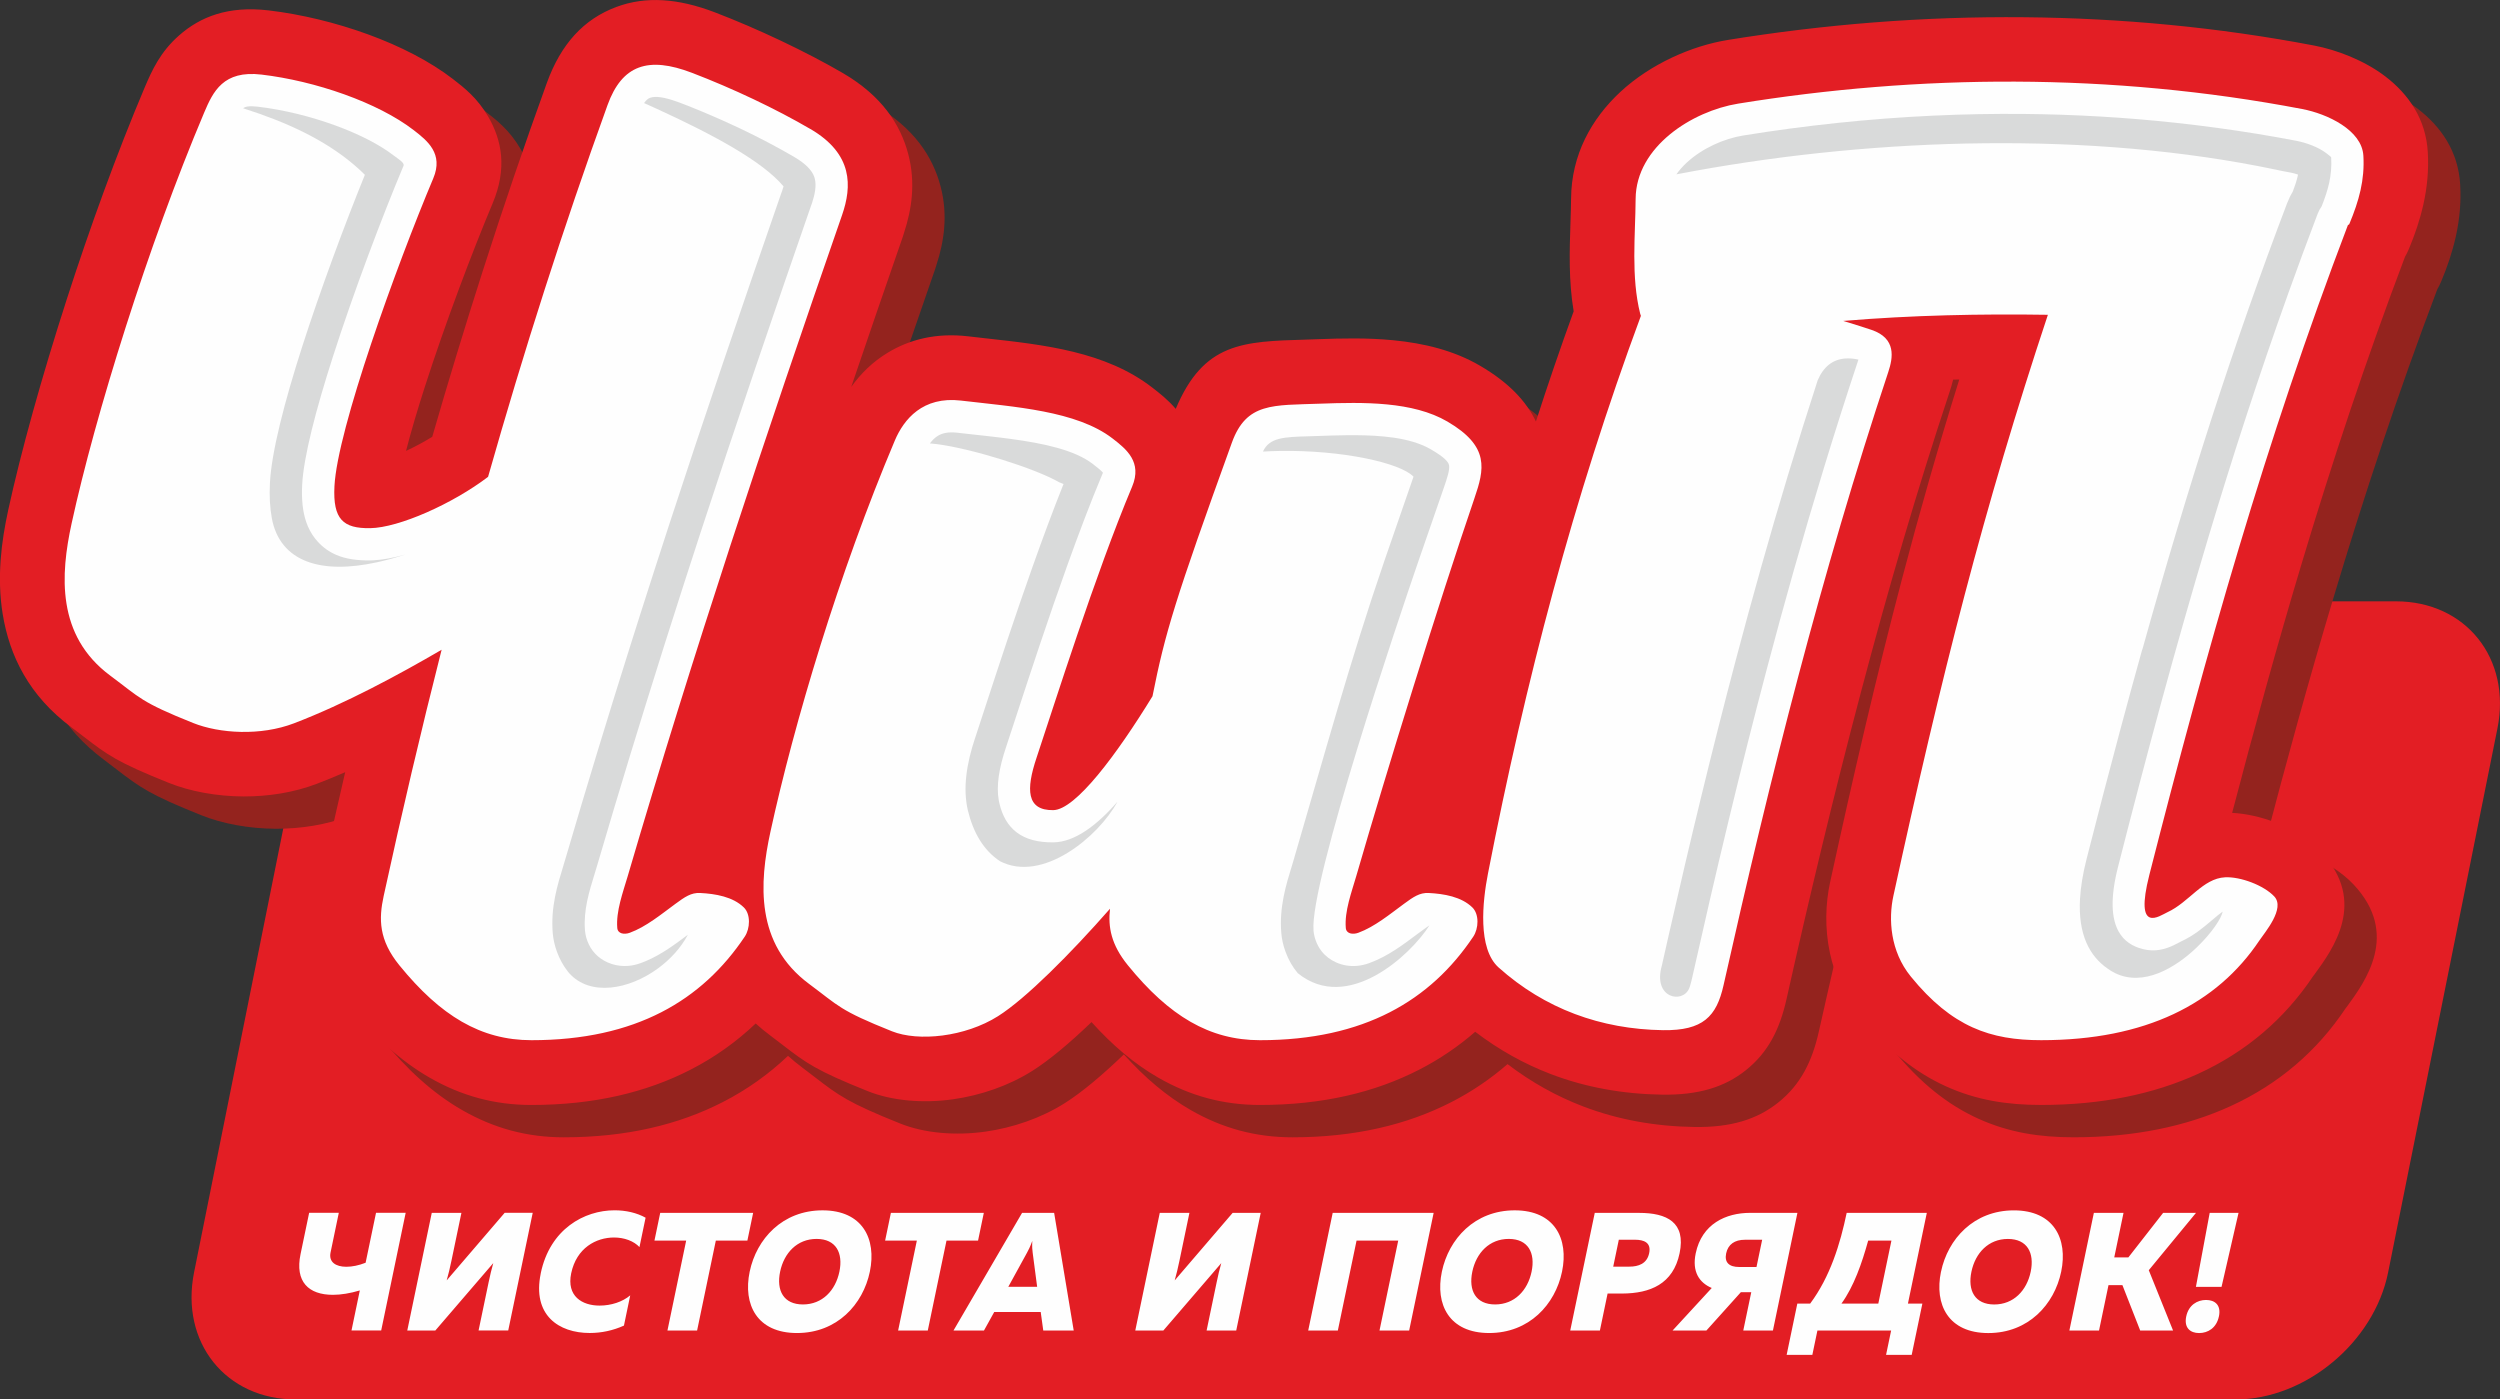
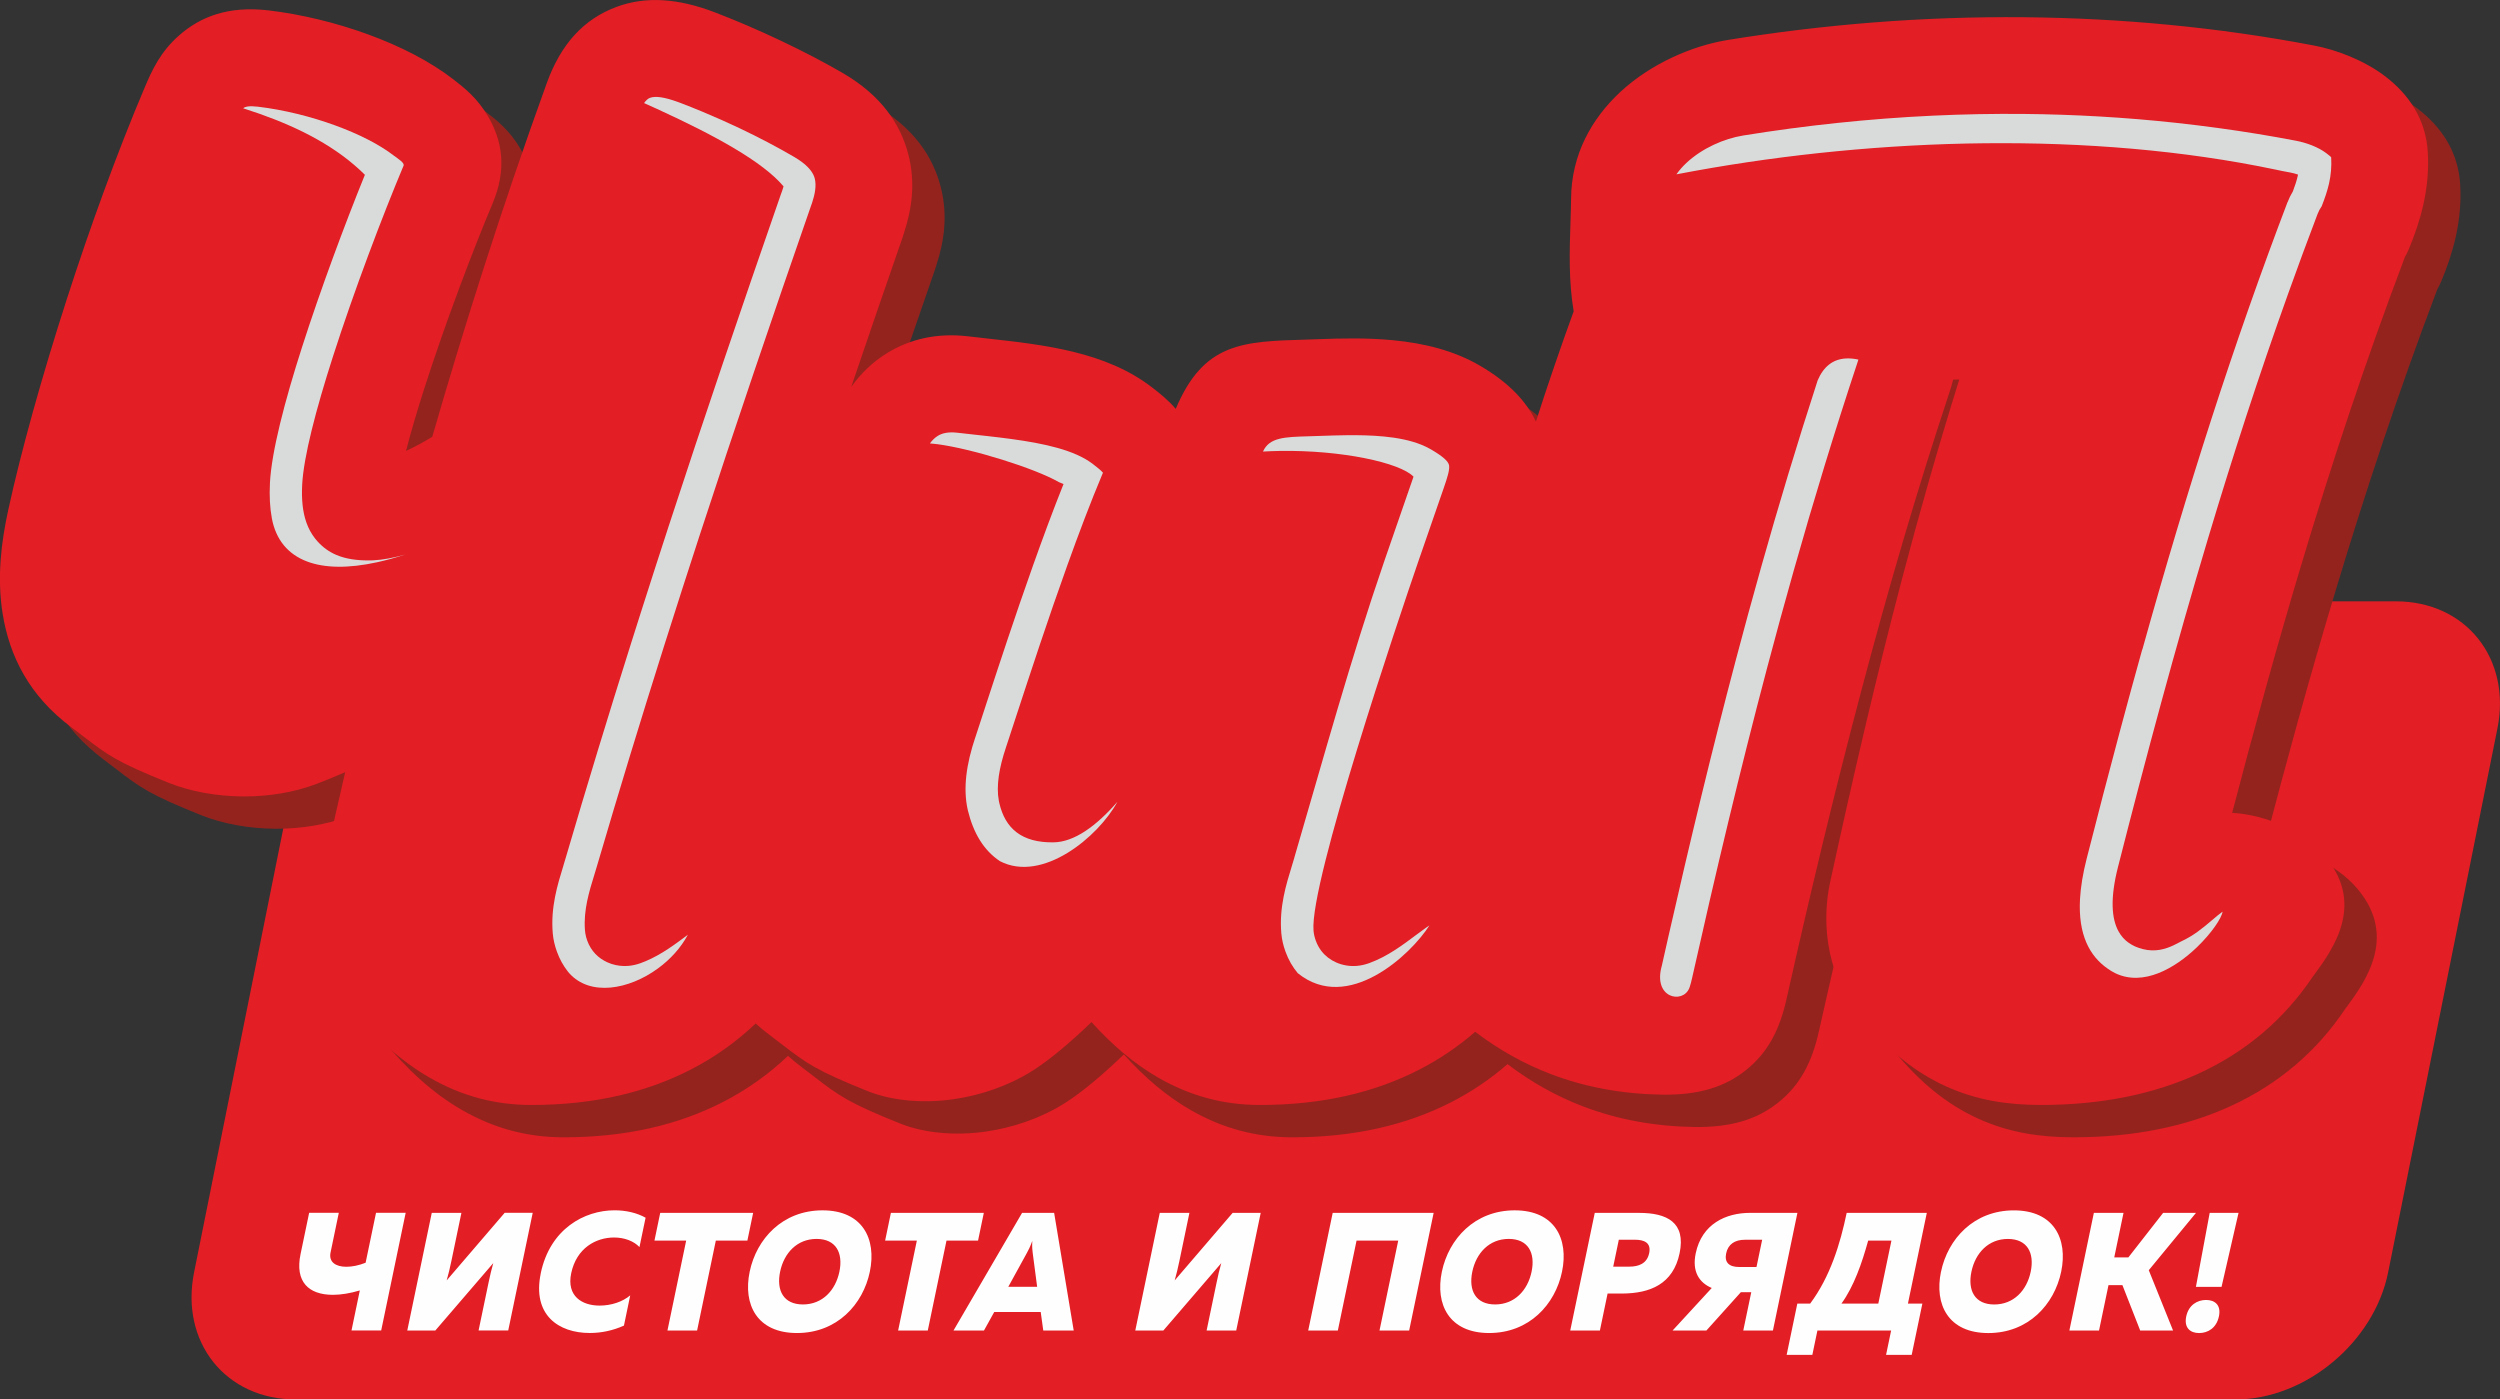
<svg xmlns="http://www.w3.org/2000/svg" xml:space="preserve" width="83.61mm" height="46.803mm" version="1.1" style="shape-rendering:geometricPrecision; text-rendering:geometricPrecision; image-rendering:optimizeQuality; fill-rule:evenodd; clip-rule:evenodd" viewBox="0 0 763.73 427.52">
  <rect x="0" y="0" width="763.73" height="427.52" fill="#333333" stroke="none" />
  <defs>
    <style type="text/css">
   
    .fil3 {fill:#FEFEFE}
    .fil5 {fill:#D9DADA}
    .fil0 {fill:#E31E24}
    .fil4 {fill:#FEFEFE;fill-rule:nonzero}
    .fil2 {fill:#E31E24;fill-rule:nonzero}
    .fil1 {fill:#94231E;fill-rule:nonzero}
   
  </style>
  </defs>
  <g id="Слой_x0020_1">
    <g id="_1397404414144">
      <path class="fil0" d="M90.32 427.52l592.61 0c21.36,0 42.34,-17.47 46.63,-38.83l33.39 -166.16c4.29,-21.36 -9.67,-38.83 -31.03,-38.83l-592.61 0c-21.36,0 -42.34,17.47 -46.63,38.83l-33.39 166.16c-4.29,21.36 9.67,38.83 31.03,38.83z" />
      <path class="fil1" d="M606.55 125.87c-0.33,1.35 -0.71,2.64 -1.12,3.85 -9.88,29.76 -18.81,60.44 -27.08,91.74 -8.36,31.62 -15.79,62.79 -22.71,93.68 -2.05,9.13 -5.54,16.19 -12.41,21.68 -6.5,5.2 -14.55,7.63 -25.56,7.47 -12.03,-0.18 -23.42,-2.24 -33.99,-6.27 -8.16,-3.11 -15.9,-7.42 -23.14,-12.94 -5.1,4.44 -10.78,8.33 -17.13,11.59 -13.48,6.92 -29.5,10.77 -48.61,10.77 -11.18,0 -21.33,-2.74 -31.07,-8.34 -7.24,-4.16 -13.93,-9.8 -20.4,-16.98l-0.22 0.21c-6.44,6.18 -12.61,11.37 -17.81,14.66 -7.34,4.65 -15.97,7.53 -24.17,8.7 -9.31,1.33 -18.79,0.48 -26.12,-2.46 -15.94,-6.38 -18.82,-8.59 -25.97,-14.08 -1.46,-1.12 -3.09,-2.37 -3.75,-2.86 -1.63,-1.21 -3.14,-2.45 -4.56,-3.74 -5.79,5.51 -12.38,10.26 -19.91,14.12 -13.48,6.92 -29.5,10.77 -48.61,10.77 -11.18,0 -21.33,-2.74 -31.07,-8.34 -8.81,-5.06 -16.8,-12.31 -24.58,-21.87 -5.53,-6.79 -8.36,-13.3 -9.51,-19.89 -1.13,-6.46 -0.56,-12.16 0.7,-17.92 2.41,-11.05 4.93,-22.25 7.58,-33.64 -2.86,1.24 -5.73,2.41 -8.6,3.51 -7.12,2.73 -14.94,3.91 -22.43,3.89 -8.32,-0.02 -16.42,-1.57 -22.81,-4.13 -15.94,-6.38 -18.82,-8.59 -25.97,-14.08 -1.46,-1.12 -3.08,-2.37 -3.75,-2.86 -13,-9.64 -19,-21.83 -21.08,-34.71 -1.81,-11.21 -0.4,-22.08 1.71,-31.76 3.81,-17.53 10.17,-40.46 17.9,-64.42 7.03,-21.8 15.25,-44.46 23.75,-64.56 2.29,-5.4 4.81,-10.92 10.51,-15.94 6.52,-5.75 15.06,-9.12 27.39,-7.67 9.85,1.16 20.54,3.74 30.37,7.33 9.79,3.57 18.96,8.25 25.98,13.68 3.54,2.73 7.43,5.82 10.68,11.38 4.28,7.33 5.85,15.95 1.39,26.56 -6.15,14.63 -14.44,36.54 -20.69,55.99 -2.34,7.28 -4.35,14.04 -5.76,19.63 2.73,-1.27 5.46,-2.74 8.01,-4.31 4.83,-16.73 9.98,-33.67 15.49,-50.85 6.17,-19.24 12.65,-38.29 19.49,-57.19 4.32,-11.96 11.27,-19.56 21.31,-23.29 9,-3.34 18.83,-2.62 30.05,1.67 6.55,2.51 13.45,5.48 20.24,8.7 6.92,3.29 13.37,6.65 18.89,9.87 11.67,6.82 17.57,15.5 19.99,24.92 2.2,8.57 1.06,16.56 -1.33,23.84 -0.11,0.38 -0.22,0.75 -0.35,1.13 -5.32,15.3 -10.57,30.59 -15.79,45.97 2.8,-3.93 6.45,-7.62 11.19,-10.48 6.55,-3.96 14.65,-6.15 24.55,-4.98 3.07,0.36 4.28,0.49 5.52,0.63 17.59,1.94 36.45,4.02 50.64,14.97 2.36,1.82 4.87,3.8 7.24,6.56 8.52,-20.26 20.4,-20.6 39.85,-21.16 0.81,-0.02 1.66,-0.05 3.48,-0.11 7.31,-0.27 15.14,-0.46 23.06,0.31 9.41,0.91 18.55,3.11 26.55,7.78 8.79,5.14 14.1,10.8 17.09,17.05 3.62,-11.24 7.46,-22.45 11.53,-33.66 -1.56,-9.32 -1.26,-18.36 -0.98,-27.08 0.09,-2.76 0.18,-5.49 0.2,-7.36 0.1,-13.37 6.2,-24.36 15.07,-32.6 9.14,-8.48 21.69,-14.06 32.87,-15.87 29.26,-4.74 59.64,-7.23 90.62,-6.93 29.32,0.28 58.98,3.02 88.5,8.66 6.79,1.3 15.18,4.47 21.62,9.37 7.24,5.51 12.46,13.14 13.04,23.17 0.32,5.53 -0.18,10.72 -1.33,15.9 -1.09,4.89 -2.6,9.28 -4.46,13.72 -0.35,0.84 -0.75,1.64 -1.19,2.4 -12.02,31.77 -22.38,63.05 -31.8,94.5 -7.39,24.67 -14.28,49.71 -20.99,75.34 4.3,0.22 8.94,1.28 13.11,2.9 5.3,2.06 10.49,5.26 14.11,9.12 14.19,15.1 3.59,29.6 -2.08,37.35 -0.37,0.51 -0.19,0.19 -0.44,0.57 -8.65,12.92 -20.28,23 -35.1,29.78 -13.59,6.21 -29.53,9.51 -47.96,9.51 -10.36,0 -19.74,-1.45 -29.11,-5.7 -9.22,-4.19 -17.65,-10.8 -26.02,-21.08 -5.02,-6.16 -7.94,-12.92 -9.37,-19.56 -1.67,-7.74 -1.33,-15.39 0.04,-21.68 7.31,-33.54 14.26,-63.36 21.98,-92.72 5.33,-20.26 11.02,-40.18 17.48,-60.87 -0.62,0.01 -1.25,0.03 -1.88,0.04z" />
      <path class="fil2" d="M596.67 115.98c-0.33,1.35 -0.71,2.64 -1.12,3.85 -9.88,29.76 -18.81,60.44 -27.08,91.74 -8.36,31.62 -15.79,62.79 -22.71,93.69 -2.05,9.13 -5.54,16.19 -12.41,21.68 -6.5,5.2 -14.54,7.63 -25.56,7.47 -12.03,-0.18 -23.42,-2.24 -33.99,-6.27 -8.16,-3.11 -15.9,-7.42 -23.14,-12.94 -5.1,4.44 -10.78,8.33 -17.13,11.59 -13.49,6.92 -29.5,10.77 -48.61,10.77 -11.18,0 -21.33,-2.74 -31.07,-8.34 -7.24,-4.16 -13.93,-9.8 -20.4,-16.98l-0.22 0.21c-6.44,6.18 -12.61,11.37 -17.81,14.66 -7.34,4.65 -15.97,7.53 -24.17,8.7 -9.31,1.33 -18.79,0.48 -26.12,-2.46 -15.94,-6.38 -18.82,-8.59 -25.97,-14.08 -1.46,-1.12 -3.09,-2.37 -3.75,-2.86 -1.63,-1.21 -3.14,-2.45 -4.56,-3.74 -5.79,5.51 -12.38,10.26 -19.91,14.12 -13.48,6.92 -29.5,10.77 -48.61,10.77 -11.18,0 -21.33,-2.74 -31.07,-8.34 -8.81,-5.06 -16.8,-12.31 -24.58,-21.87 -5.53,-6.79 -8.36,-13.3 -9.51,-19.89 -1.13,-6.46 -0.56,-12.16 0.7,-17.92 2.41,-11.05 4.93,-22.25 7.58,-33.64 -2.86,1.24 -5.73,2.41 -8.6,3.52 -7.12,2.73 -14.94,3.91 -22.43,3.89 -8.32,-0.03 -16.42,-1.57 -22.81,-4.13 -15.94,-6.38 -18.82,-8.59 -25.97,-14.08 -1.46,-1.12 -3.08,-2.37 -3.75,-2.86 -13,-9.64 -19,-21.84 -21.08,-34.71 -1.81,-11.21 -0.4,-22.08 1.71,-31.76 3.82,-17.53 10.17,-40.46 17.9,-64.42 7.03,-21.8 15.25,-44.46 23.75,-64.56 2.29,-5.4 4.81,-10.92 10.51,-15.94 6.52,-5.75 15.06,-9.12 27.39,-7.67 9.85,1.16 20.54,3.74 30.37,7.33 9.79,3.57 18.96,8.25 25.98,13.68 3.54,2.73 7.43,5.82 10.68,11.38 4.29,7.33 5.85,15.95 1.39,26.56 -6.15,14.63 -14.44,36.54 -20.69,55.99 -2.34,7.28 -4.34,14.04 -5.76,19.63 2.73,-1.27 5.46,-2.74 8.01,-4.31 4.83,-16.73 9.98,-33.67 15.49,-50.85 6.17,-19.24 12.65,-38.29 19.49,-57.19 4.33,-11.96 11.27,-19.56 21.31,-23.29 9,-3.34 18.83,-2.62 30.05,1.67 6.55,2.51 13.45,5.48 20.24,8.7 6.92,3.29 13.37,6.65 18.89,9.87 11.67,6.82 17.57,15.5 19.99,24.92 2.2,8.57 1.06,16.56 -1.33,23.84 -0.11,0.38 -0.22,0.75 -0.35,1.13 -5.31,15.3 -10.57,30.59 -15.79,45.97 2.8,-3.93 6.45,-7.62 11.19,-10.48 6.55,-3.96 14.65,-6.14 24.55,-4.98 3.07,0.36 4.28,0.49 5.52,0.63 17.59,1.94 36.45,4.02 50.64,14.97 2.36,1.82 4.87,3.8 7.24,6.56 8.52,-20.26 20.4,-20.6 39.85,-21.16 0.81,-0.02 1.66,-0.05 3.48,-0.12 7.31,-0.27 15.14,-0.46 23.06,0.31 9.41,0.91 18.55,3.11 26.55,7.78 8.79,5.14 14.1,10.8 17.09,17.05 3.62,-11.24 7.46,-22.45 11.53,-33.66 -1.56,-9.33 -1.26,-18.36 -0.98,-27.08 0.09,-2.76 0.18,-5.49 0.19,-7.36 0.1,-13.37 6.2,-24.36 15.07,-32.6 9.14,-8.48 21.69,-14.06 32.87,-15.87 29.26,-4.74 59.64,-7.23 90.62,-6.93 29.32,0.28 58.98,3.02 88.5,8.66 6.79,1.3 15.18,4.47 21.62,9.37 7.24,5.51 12.46,13.14 13.04,23.17 0.32,5.53 -0.18,10.72 -1.33,15.9 -1.09,4.88 -2.6,9.28 -4.46,13.72 -0.35,0.84 -0.75,1.64 -1.19,2.4 -12.02,31.77 -22.38,63.05 -31.8,94.5 -7.39,24.67 -14.28,49.71 -20.99,75.34 4.3,0.22 8.94,1.28 13.11,2.9 5.29,2.06 10.49,5.26 14.11,9.12 14.19,15.1 3.59,29.6 -2.08,37.35 -0.37,0.51 -0.19,0.19 -0.44,0.57 -8.65,12.92 -20.28,23 -35.1,29.78 -13.59,6.21 -29.53,9.51 -47.96,9.51 -10.36,0 -19.74,-1.45 -29.11,-5.71 -9.22,-4.18 -17.65,-10.8 -26.02,-21.08 -5.02,-6.16 -7.94,-12.92 -9.37,-19.56 -1.67,-7.74 -1.33,-15.39 0.04,-21.68 7.3,-33.54 14.26,-63.36 21.98,-92.72 5.33,-20.26 11.02,-40.18 17.48,-60.87 -0.62,0.01 -1.25,0.03 -1.88,0.04z" />
-       <path class="fil3" d="M563.09 98.04c3.88,1.17 6.92,2.15 8.63,2.73 7.66,2.6 6.59,8.5 5.13,12.89 -20.32,61.2 -36.16,124.07 -50.33,187.35 -2.13,9.5 -6.25,13.88 -18.49,13.7 -18.97,-0.28 -36.08,-6.5 -50.22,-19.15 -6.46,-5.78 -4.91,-20.19 -3.25,-28.69 11.5,-58.85 26.06,-114.54 46.72,-170.38 -0.09,-0.21 -0.16,-0.42 -0.21,-0.62 -2.85,-11.37 -1.48,-23.85 -1.4,-35.13 0.12,-15.91 17.26,-26.8 31.33,-29.08 54.83,-8.89 113.52,-9.58 172.31,1.65 7.68,1.47 18.22,6.43 18.68,14.23 0.44,7.44 -1.31,13.77 -4.32,20.97l-0.41 0.27c-25.22,66.21 -43.31,130.47 -60.64,198.44 -4.69,18.39 3.11,12.56 5.53,11.45 6.58,-3.02 10.76,-10.32 17.6,-10.66 4.68,-0.23 11.81,2.43 15.02,5.85 3.43,3.65 -2.87,10.95 -4.53,13.43 -13.01,19.43 -34.82,30.48 -66.68,30.48 -15.46,0 -27.25,-3.99 -39.83,-19.45 -6.31,-7.75 -6.86,-17.54 -5.32,-24.62 14.66,-67.31 27.6,-118.49 47.2,-177.53 -20.27,-0.32 -41.56,0.11 -62.51,1.87zm-315.53 -58.63c-10.58,-6.18 -23.72,-12.4 -36.18,-17.17 -13.32,-5.1 -21.34,-2.44 -25.79,9.87 -13.56,37.5 -25.62,75.3 -36.49,113.56 -10.82,8.24 -27.27,15.55 -36,15.68 -8.23,0.12 -11.44,-2.65 -10.93,-12.79 0.86,-17.36 18.94,-67.33 30.2,-94.1 3.15,-7.5 -1.78,-11.46 -5.97,-14.69 -11,-8.49 -30.14,-15.06 -46.54,-16.99 -11.65,-1.37 -14.77,5.18 -17.5,11.64 -17.12,40.49 -33.29,92.44 -40.49,125.51 -3.4,15.61 -4.68,34.23 11.8,46.46 9.16,6.8 9.19,8.02 25.31,14.47 8.06,3.23 20.62,4.02 30.87,0.09 15.64,-6 31.95,-14.81 45.06,-22.46 -6.31,24.84 -12.19,49.89 -17.7,75.21 -1.54,7.08 -1.51,13.45 4.8,21.2 12.58,15.46 24.89,22.87 40.35,22.87 31.86,0 52.14,-12.2 65.15,-31.63 1.66,-2.47 1.86,-6.84 -0.27,-8.92 -3.35,-3.28 -8.67,-4.18 -13.35,-4.42 -2.75,-0.14 -4.69,1.21 -7.56,3.32 -4.28,3.14 -8.96,7.02 -13.95,8.84 -1.69,0.61 -3.66,0.31 -3.81,-1.48 -0.43,-5.08 1.75,-10.92 3.19,-15.82 19.98,-68.15 41.83,-133.87 65.47,-201.92 3.07,-8.83 3.41,-18.7 -9.65,-26.33zm194.61 89.37c-10.58,-6.18 -25.61,-5.95 -38.95,-5.46 -14.32,0.53 -22.44,-0.42 -26.89,11.9 -17.33,47.93 -20.41,58.12 -24.25,77.47 -10.88,17.75 -23.48,34.7 -30.32,34.8 -8.23,0.12 -8.33,-6.36 -5.11,-15.98 5.48,-16.4 17.96,-56.09 29.21,-82.86 3.15,-7.5 -1.78,-11.46 -5.97,-14.69 -11,-8.49 -29.95,-9.66 -46.35,-11.59 -11.65,-1.37 -17.44,5.74 -20.17,12.19 -17.12,40.49 -30.81,86.48 -38.01,119.55 -3.4,15.61 -4.68,34.23 11.8,46.46 9.16,6.8 9.19,8.02 25.31,14.47 8.06,3.23 22.36,1.76 32.44,-4.62 8.48,-5.37 22.03,-18.96 34.19,-32.81 -0.64,5.6 0.34,10.99 5.47,17.29 12.58,15.46 24.89,22.87 40.35,22.87 31.86,0 52.14,-12.2 65.15,-31.63 1.66,-2.47 1.86,-6.84 -0.27,-8.92 -3.35,-3.28 -8.67,-4.18 -13.35,-4.42 -2.75,-0.14 -4.69,1.21 -7.56,3.32 -4.28,3.14 -8.96,7.02 -13.95,8.84 -1.69,0.61 -3.66,0.31 -3.81,-1.48 -0.43,-5.08 1.77,-10.92 3.19,-15.82 9.37,-32.4 25.21,-83.53 36.1,-115.42 3.02,-8.84 4.81,-15.83 -8.25,-23.46z" />
      <path class="fil4" d="M116.45 406.45l7.48 -35.94 -9.06 0 -3.18 15.25c-2.08,0.82 -4.12,1.23 -5.89,1.23 -3.23,0 -5.43,-1.44 -4.82,-4.36l2.52 -12.12 -9.06 0 -2.63 12.63c-1.75,8.42 2.45,12.42 9.9,12.42 2.45,0 5.24,-0.46 8.21,-1.34l-2.54 12.22 9.06 0zm38.81 0l7.48 -35.94 -8.57 0 -17.71 20.64c0.5,-1.69 1.02,-3.95 1.44,-5.95l3.06 -14.68 -9.06 0 -7.48 35.94 8.57 0 17.7 -20.59c-0.5,1.69 -1.02,3.95 -1.43,5.9l-3.06 14.68 9.06 0zm9.94 -17.45c-2.67,12.83 5.55,18.22 14.95,18.22 3.62,0 7.16,-0.77 10.46,-2.26l1.92 -9.24c-2.37,2 -5.84,3.13 -9.37,3.13 -5.34,0 -10.12,-2.88 -8.67,-9.86 1.63,-7.8 7.66,-10.94 13.1,-10.94 3.13,0 6.04,1.08 7.76,2.93l1.87 -8.98c-2.68,-1.49 -5.99,-2.26 -9.47,-2.26 -9.25,0 -19.74,5.7 -22.56,19.25zm36.49 -18.48l-1.76 8.47 9.69 0 -5.72 27.47 9.06 0 5.72 -27.47 9.64 0 1.76 -8.47 -28.39 0zm27.33 17.97c-2.09,10.01 2.22,18.74 14.45,18.74 12.24,0 20.18,-8.73 22.26,-18.74 2.09,-10.01 -2.22,-18.74 -14.45,-18.74 -12.24,0 -20.18,8.73 -22.26,18.74zm27.41 0c-1.2,5.75 -5.22,10.01 -11.14,10.01 -5.92,0 -8.17,-4.26 -6.97,-10.01 1.2,-5.75 5.22,-10.01 11.14,-10.01 5.92,0 8.17,4.26 6.97,10.01zm15.73 -17.97l-1.76 8.47 9.69 0 -5.72 27.47 9.06 0 5.72 -27.47 9.64 0 1.76 -8.47 -28.39 0zm28.44 35.94l3.13 -5.65 14.2 0 0.78 5.65 9.3 0 -5.98 -35.94 -9.79 0 -20.95 35.94 9.3 0zm13.12 -23.72c0.47,-0.87 0.95,-1.75 1.64,-3.65 -0.1,1.9 0.01,2.77 0.12,3.65l1.36 10.37 -8.81 0 5.69 -10.37zm63.94 23.72l7.48 -35.94 -8.57 0 -17.71 20.64c0.5,-1.69 1.02,-3.95 1.44,-5.95l3.06 -14.68 -9.06 0 -7.48 35.94 8.57 0 17.7 -20.59c-0.5,1.69 -1.02,3.95 -1.42,5.9l-3.06 14.68 9.06 0zm31.04 0l5.72 -27.47 12.73 0 -5.72 27.47 9.06 0 7.48 -35.94 -30.84 0 -7.48 35.94 9.06 0zm31.78 -17.97c-2.09,10.01 2.22,18.74 14.45,18.74 12.24,0 20.18,-8.73 22.26,-18.74 2.09,-10.01 -2.22,-18.74 -14.45,-18.74 -12.24,0 -20.17,8.73 -22.26,18.74zm27.41 0c-1.2,5.75 -5.22,10.01 -11.14,10.01 -5.92,0 -8.17,-4.26 -6.97,-10.01 1.2,-5.75 5.22,-10.01 11.14,-10.01 5.92,0 8.17,4.26 6.97,10.01zm19.3 -17.97l-7.49 35.94 9.06 0 2.35 -11.29 4.5 0c8.48,-0.05 15.53,-2.87 17.5,-12.32 1.97,-9.45 -3.89,-12.32 -12.36,-12.32l-13.56 0zm16.62 12.32c-0.67,3.23 -3.3,4.11 -6.04,4.11l-4.94 0 1.71 -8.22 4.94 0c2.74,0 5.01,0.87 4.33,4.11zm17.49 23.62l10.52 -11.7 3.18 0 -2.44 11.7 9.06 0 7.48 -35.94 -14.44 0c-7.44,0 -14.76,3.39 -16.63,12.37 -1.18,5.65 1.12,8.98 4.9,10.58l-11.96 12.99 10.33 0zm6.03 -23.56c0.58,-2.77 2.63,-4.16 5.71,-4.16l5.29 0 -1.73 8.32 -5.29 0c-3.08,0 -4.56,-1.39 -3.98,-4.16zm26.33 31.01l1.55 -7.44 22.52 0 -1.55 7.44 7.83 0 3.26 -15.66 -4.41 0 5.77 -27.72 -24.48 0c-1.98,9.5 -5.04,19.51 -11.16,27.72l-3.92 0 -3.26 15.66 7.83 0zm17.06 -34.91l7.1 0 -4.01 19.25 -11.26 0c3.78,-5.24 6.22,-12.22 8.17,-19.25zm22.24 9.5c-2.08,10.01 2.22,18.74 14.46,18.74 12.24,0 20.17,-8.73 22.26,-18.74 2.09,-10.01 -2.22,-18.74 -14.45,-18.74 -12.24,0 -20.18,8.73 -22.26,18.74zm27.41 0c-1.2,5.75 -5.22,10.01 -11.14,10.01 -5.92,0 -8.17,-4.26 -6.97,-10.01 1.2,-5.75 5.22,-10.01 11.14,-10.01 5.92,0 8.17,4.26 6.97,10.01zm20.87 17.97l2.89 -13.86 4.26 0 5.43 13.86 10.04 0 -7.42 -18.43 14.42 -17.51 -10.04 0 -10.62 13.6 -4.31 0 2.83 -13.6 -9.06 0 -7.48 35.94 9.06 0zm37.43 -13.35l5.19 -22.59 -8.81 0 -4.21 22.59 7.83 0zm-0.8 9.04c0.73,-3.49 -1.25,-5.03 -3.95,-5.03 -2.64,0 -5.31,1.54 -6.04,5.03 -0.74,3.54 1.29,5.08 3.93,5.08 2.69,0 5.31,-1.54 6.05,-5.08z" />
      <path class="fil5" d="M111.47 53.4c-6.16,15.18 -13.54,35 -19.2,52.64 -5.35,16.66 -9.33,32.05 -9.81,41.5 -0,0.03 -0,0.06 -0,0.09 -0.2,3.96 -0.01,7.5 0.59,10.72 0,0.01 0,0.01 0,0.02 1.22,6.48 4.89,10.95 10.75,13.16 5.36,2.03 12.55,2.17 21.38,0.24 2.74,-0.6 5.64,-1.39 8.69,-2.39 -3.56,1.02 -6.9,1.65 -9.81,1.79 -0.29,0.01 -0.57,0.02 -0.85,0.03 -4.04,0.06 -7.48,-0.41 -10.43,-1.66 -2.16,-0.92 -4.06,-2.25 -5.73,-4.09 -0.29,-0.32 -0.56,-0.64 -0.82,-0.97 -1.14,-1.47 -2.03,-3.11 -2.67,-4.97 -1.08,-3.13 -1.48,-6.87 -1.25,-11.41 0.42,-8.49 4.22,-23.05 9.36,-39.04 6.45,-20.11 15.13,-43.02 21.61,-58.43 0.38,-0.9 -1.71,-2.13 -2.92,-3.06 -4.54,-3.5 -10.91,-6.69 -17.99,-9.27 -3.72,-1.36 -7.61,-2.53 -11.5,-3.49 -2.08,-0.51 -4.16,-0.95 -6.22,-1.33 -2,-0.37 -3.98,-0.66 -5.92,-0.89 -2.57,-0.3 -3.84,-0.04 -4.45,0.49 1.68,0.54 3.34,1.09 4.98,1.67 12.56,4.44 23.74,10.23 32.22,18.66z" />
      <path class="fil5" d="M172.16 264.29c-1.88,6.11 -3.97,12.89 -3.3,20.81 0.16,1.9 0.6,3.78 1.28,5.65 0.82,2.26 1.92,4.23 3.25,5.94 0.16,0.21 0.33,0.41 0.5,0.61 6.39,7.13 18.19,5.08 27.12,-1.46 3.76,-2.75 7.01,-6.29 9.13,-10.29 -3.88,2.91 -8.02,6.02 -12.9,8.08 -0.5,0.21 -1,0.41 -1.51,0.59 -1.26,0.46 -2.55,0.75 -3.78,0.85 -1.69,0.14 -3.43,-0.04 -5.11,-0.59 -0.42,-0.14 -0.83,-0.3 -1.24,-0.48 -2.81,-1.26 -5.03,-3.43 -6.2,-6.64 -0.26,-0.7 -0.45,-1.42 -0.57,-2.14 -0.05,-0.32 -0.09,-0.64 -0.12,-0.96 -0.01,-0.09 -0.01,-0.17 -0.02,-0.26 -0.44,-6 1.31,-11.7 2.9,-16.84 0.2,-0.66 0.4,-1.31 0.7,-2.31 1.69,-5.77 3.4,-11.52 5.11,-17.25 0,-0 0,-0 0,-0.01 3.28,-10.97 6.61,-21.87 9.98,-32.72 0,-0 0,-0 0,-0 3.64,-11.73 7.34,-23.4 11.08,-35.04 1.74,-5.42 3.5,-10.83 5.26,-16.24 10.8,-33.1 22.22,-66.68 34.18,-101.12l0.15 -0.39c0.9,-2.7 1.41,-5.37 0.85,-7.55 -0.19,-0.75 -0.55,-1.52 -1.12,-2.3 -0.63,-0.87 -1.51,-1.76 -2.7,-2.66 -0.72,-0.54 -1.54,-1.09 -2.49,-1.65 -5.16,-3.01 -10.8,-5.97 -16.57,-8.71 -3.77,-1.79 -7.66,-3.52 -11.58,-5.15 -2.19,-0.91 -4.39,-1.79 -6.57,-2.62 -0.34,-0.13 -0.68,-0.26 -1.01,-0.37 -3.85,-1.38 -6.61,-1.81 -8.3,-1.18 -0.62,0.23 -1.22,0.76 -1.8,1.6 1.29,0.58 2.56,1.15 3.81,1.72 17.93,8.2 32.41,16.18 38.73,23.65 0.03,0.02 0.05,0.05 0.06,0.11 0.01,0.05 -0.17,0.6 -0.44,1.4 -0.11,0.28 -0.22,0.57 -0.32,0.86 -12.1,34.84 -23.58,68.57 -34.26,101.31 -2.88,8.84 -5.74,17.69 -8.57,26.58 -1.05,3.3 -2.1,6.6 -3.14,9.9 -6.76,21.43 -13.36,43.05 -19.81,65.06 -0.34,1.17 -0.5,1.68 -0.66,2.19z" />
      <path class="fil5" d="M395.39 262.09c-0.34,1.16 -0.5,1.68 -0.66,2.19 -1.88,6.11 -3.97,12.88 -3.3,20.81 0.16,1.9 0.6,3.78 1.28,5.65 0.92,2.53 2.19,4.71 3.75,6.56 15.28,12.38 34.55,-5.62 40.23,-14.61 -0.48,0.3 -1.16,0.8 -1.96,1.38l-2.02 1.48c-4.28,3.21 -8.87,6.65 -14.41,8.67 -1.26,0.46 -2.55,0.75 -3.78,0.85 -2.11,0.18 -4.31,-0.15 -6.35,-1.06 -1.75,-0.78 -3.26,-1.91 -4.44,-3.42 -0.72,-0.93 -1.32,-1.99 -1.76,-3.21 -0.37,-1.01 -0.61,-2.05 -0.7,-3.1 -1.23,-14.61 26.12,-95.64 32.02,-112.77 2.16,-6.27 4.72,-13.65 7.8,-22.53 1.03,-2.97 1.86,-5.54 1.58,-6.89 -0.24,-1.12 -1.73,-2.59 -5.5,-4.79 -0.96,-0.56 -1.98,-1.05 -3.06,-1.48 -3.35,-1.33 -7.22,-2.08 -11.32,-2.47 -3.72,-0.36 -7.65,-0.44 -11.58,-0.39 -2.57,0.03 -5.14,0.11 -7.66,0.2 -0.98,0.04 -2.37,0.08 -3.72,0.12 -7.51,0.22 -12.06,0.35 -14,4.67 1.72,-0.1 3.44,-0.16 5.15,-0.19 18.93,-0.3 36.78,3.6 40.84,7.87l-0.04 0.1c-3.62,10.43 -6.52,18.8 -8.91,25.75 -10.37,30.17 -18.54,60.07 -27.49,90.6z" />
      <path class="fil5" d="M297.95 225.24c-2.7,8.08 -3.84,15.56 -2.28,22.31 1.68,6.9 4.8,12.19 9.78,15.52 12.97,6.76 30.07,-7.38 35.92,-18.14 -6.52,7.49 -13.21,12.3 -19.5,12.4 -9.73,0.15 -14.79,-4.24 -16.58,-11.98 -0.05,-0.24 -0.1,-0.47 -0.15,-0.71 -0.86,-4.63 0.11,-10.14 2.16,-16.27 0.3,-0.89 1.75,-5.34 3.42,-10.43 3.98,-12.14 9.44,-28.83 15.32,-45.19 3.51,-9.77 7.16,-19.43 10.73,-27.92l-0.03 -0.01c0.03,-0.06 0.06,-0.1 0.09,-0.12l0.12 -0.26 -0.01 -0.03c-0.57,-0.72 -1.87,-1.72 -3.07,-2.65 -5.57,-4.3 -14.98,-6.3 -25,-7.66 -2.4,-0.33 -4.83,-0.61 -7.26,-0.89 -1.19,-0.13 -2.37,-0.26 -3.55,-0.39 -2.21,-0.24 -4.41,-0.49 -5.63,-0.63 -2.65,-0.31 -4.55,0.11 -5.89,0.93 -0.97,0.58 -1.78,1.41 -2.46,2.34 0.67,0.05 1.39,0.12 2.16,0.22 10.7,1.38 29.91,7.38 37.24,11.61 0.5,0.19 0.97,0.38 1.42,0.58 -0.03,0.08 -0.07,0.17 -0.1,0.25 -3.16,7.91 -6.31,16.43 -9.32,24.91 -5.45,15.34 -10.44,30.57 -14.14,41.87 -2,6.11 -3.02,9.27 -3.38,10.35z" />
      <path class="fil5" d="M537.83 173.94c-2.59,9.2 -5.1,18.4 -7.53,27.59 -7.25,27.43 -14.04,55.62 -20.54,84.23 -0.7,3.07 -1.39,6.15 -2.08,9.23 -2.84,9.97 6.36,11.78 8.37,6.91 0.05,-0.14 0.11,-0.29 0.16,-0.44 0.24,-0.72 0.47,-1.58 0.69,-2.58 7.17,-32.01 14.71,-63.74 22.94,-94.84 2.61,-9.88 5.31,-19.76 8.1,-29.62 6.04,-21.34 12.52,-42.64 19.56,-63.85l0.23 -0.72c-1.34,-0.29 -2.57,-0.4 -3.71,-0.35 -4.14,0.19 -6.97,2.56 -8.74,6.7 -6.26,19.28 -12.05,38.53 -17.46,57.74z" />
      <path class="fil5" d="M654.43 198.42c-2.33,8.35 -4.61,16.7 -6.85,25.08 -3.45,12.88 -6.81,25.81 -10.13,38.85 -1.17,4.58 -1.81,8.62 -2.02,12.2 -0.63,11 2.94,17.56 8.46,21.37 0.75,0.54 1.51,0.99 2.28,1.37 8.6,4.18 18.32,-1.54 24.93,-7.87 4.55,-4.36 7.64,-9.01 7.88,-10.92 -0.89,0.62 -2.07,1.63 -3.29,2.66 -2.71,2.3 -5.48,4.65 -9.45,6.48l-0.28 0.15c-0.59,0.32 -1.24,0.66 -1.95,0.99 -2.45,1.15 -5.58,2.14 -9.44,1.15 -3.04,-0.78 -5.72,-2.39 -7.38,-5.42 -2.12,-3.87 -2.61,-10.04 -0.14,-19.72 8.66,-33.99 17.55,-67.13 27.48,-100.27 7.49,-24.99 15.54,-49.84 24.5,-74.85 2.9,-8.11 5.91,-16.24 9.01,-24.4l0.01 0c0.3,-0.8 0.71,-1.56 1.21,-2.26 0.99,-2.51 1.77,-4.83 2.26,-7.02 0.56,-2.52 0.8,-5.09 0.64,-7.91 -0.01,-0.12 -0.6,-0.61 -1.46,-1.26 -2.52,-1.92 -6.15,-3.22 -9.22,-3.81 -7.88,-1.51 -15.76,-2.8 -23.62,-3.87 -4.43,-0.61 -8.85,-1.15 -13.26,-1.63 -15.54,-1.68 -30.99,-2.55 -46.28,-2.7 -9.3,-0.09 -18.56,0.09 -27.75,0.52 -19.68,0.92 -39.07,3 -58,6.06 -5.93,0.96 -12.55,3.89 -17.34,8.34 -1.18,1.1 -2.23,2.28 -3.1,3.53 1.87,-0.36 3.74,-0.71 5.63,-1.05 56.18,-10.18 121.09,-12.2 177.35,-0.41 0.69,0.15 1.39,0.29 2.08,0.44 0.81,0.15 1.63,0.3 2.44,0.46 0.79,0.15 1.61,0.36 2.39,0.63l-0.11 0.54c-0.3,1.33 -0.8,2.87 -1.46,4.6 -0.64,1.05 -1.18,2.15 -1.61,3.29l-0.02 -0.01c-4.15,10.9 -8.12,21.76 -11.92,32.6 -7.89,22.48 -15.08,44.86 -21.82,67.36 -3.67,12.25 -7.2,24.48 -10.61,36.72z" />
    </g>
  </g>
</svg>